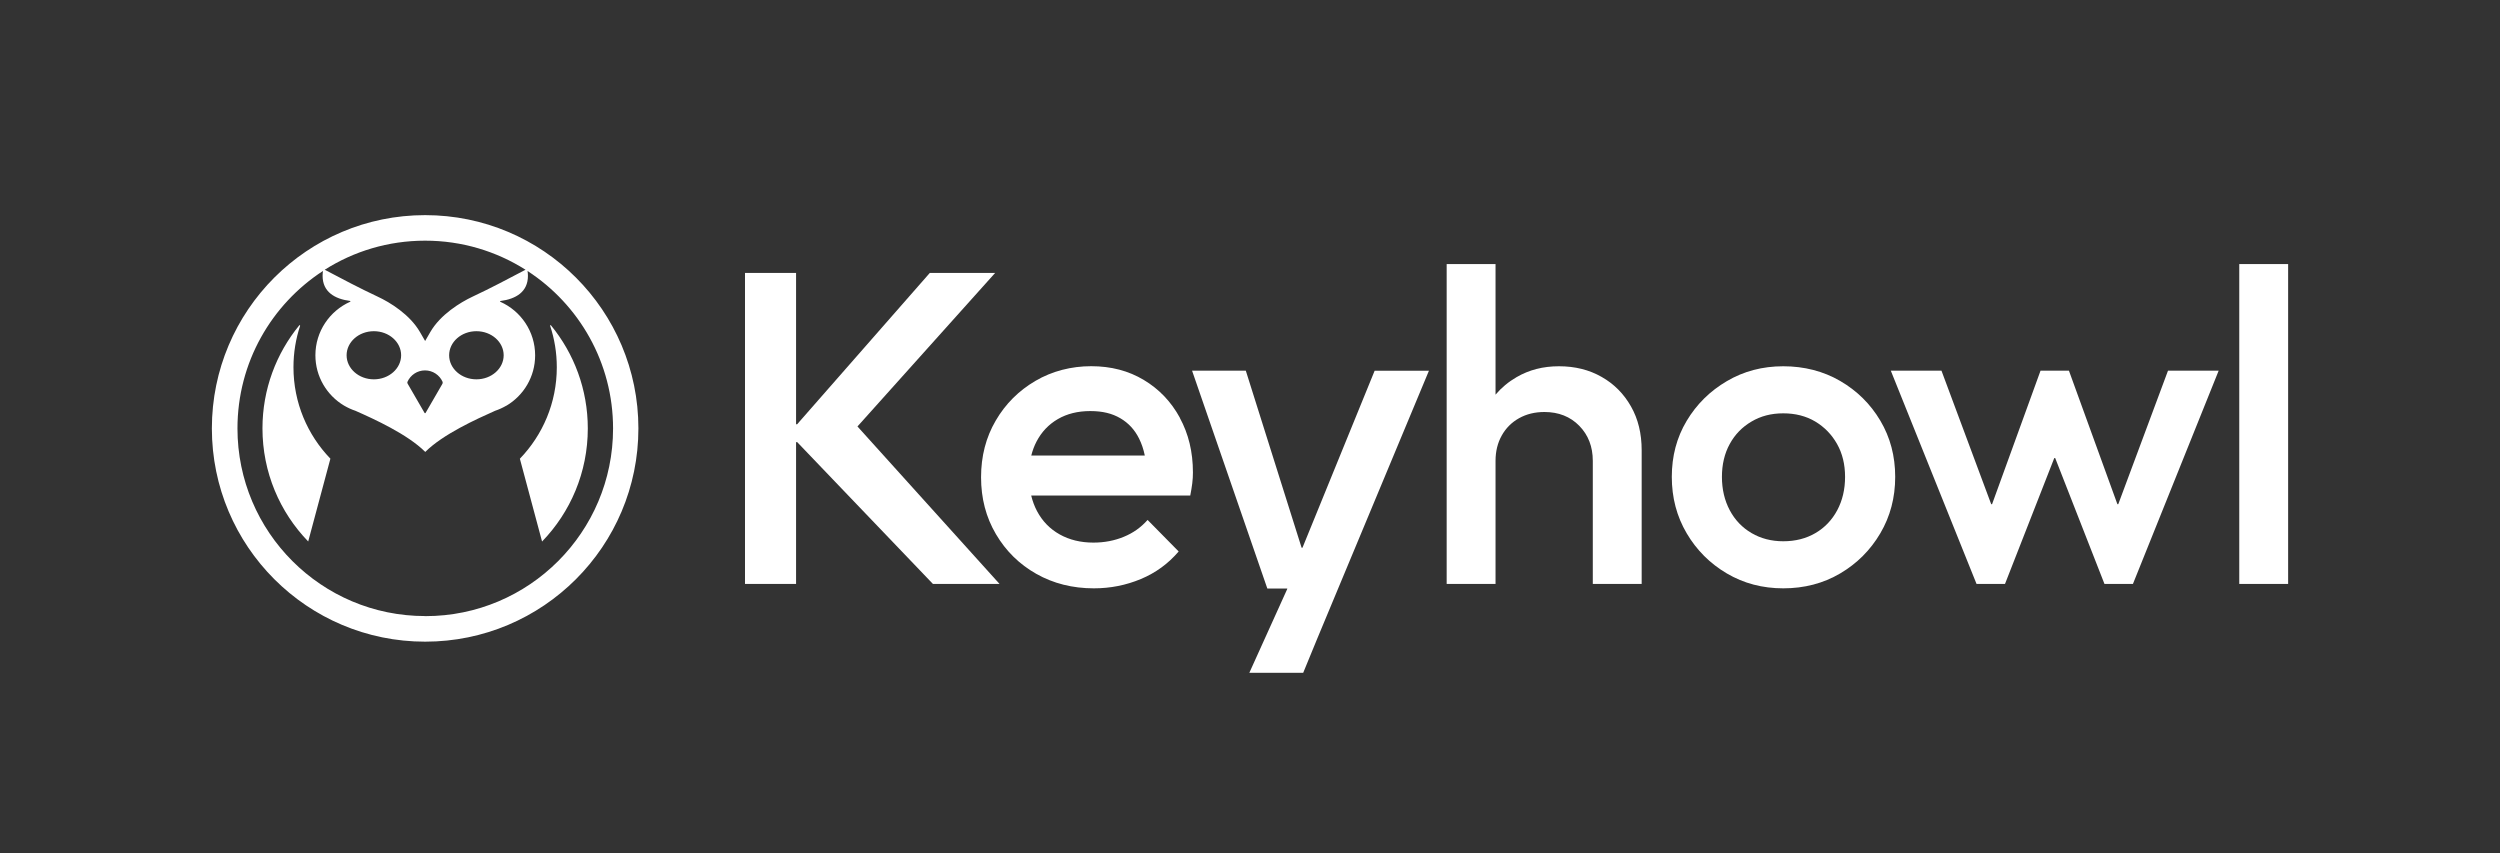
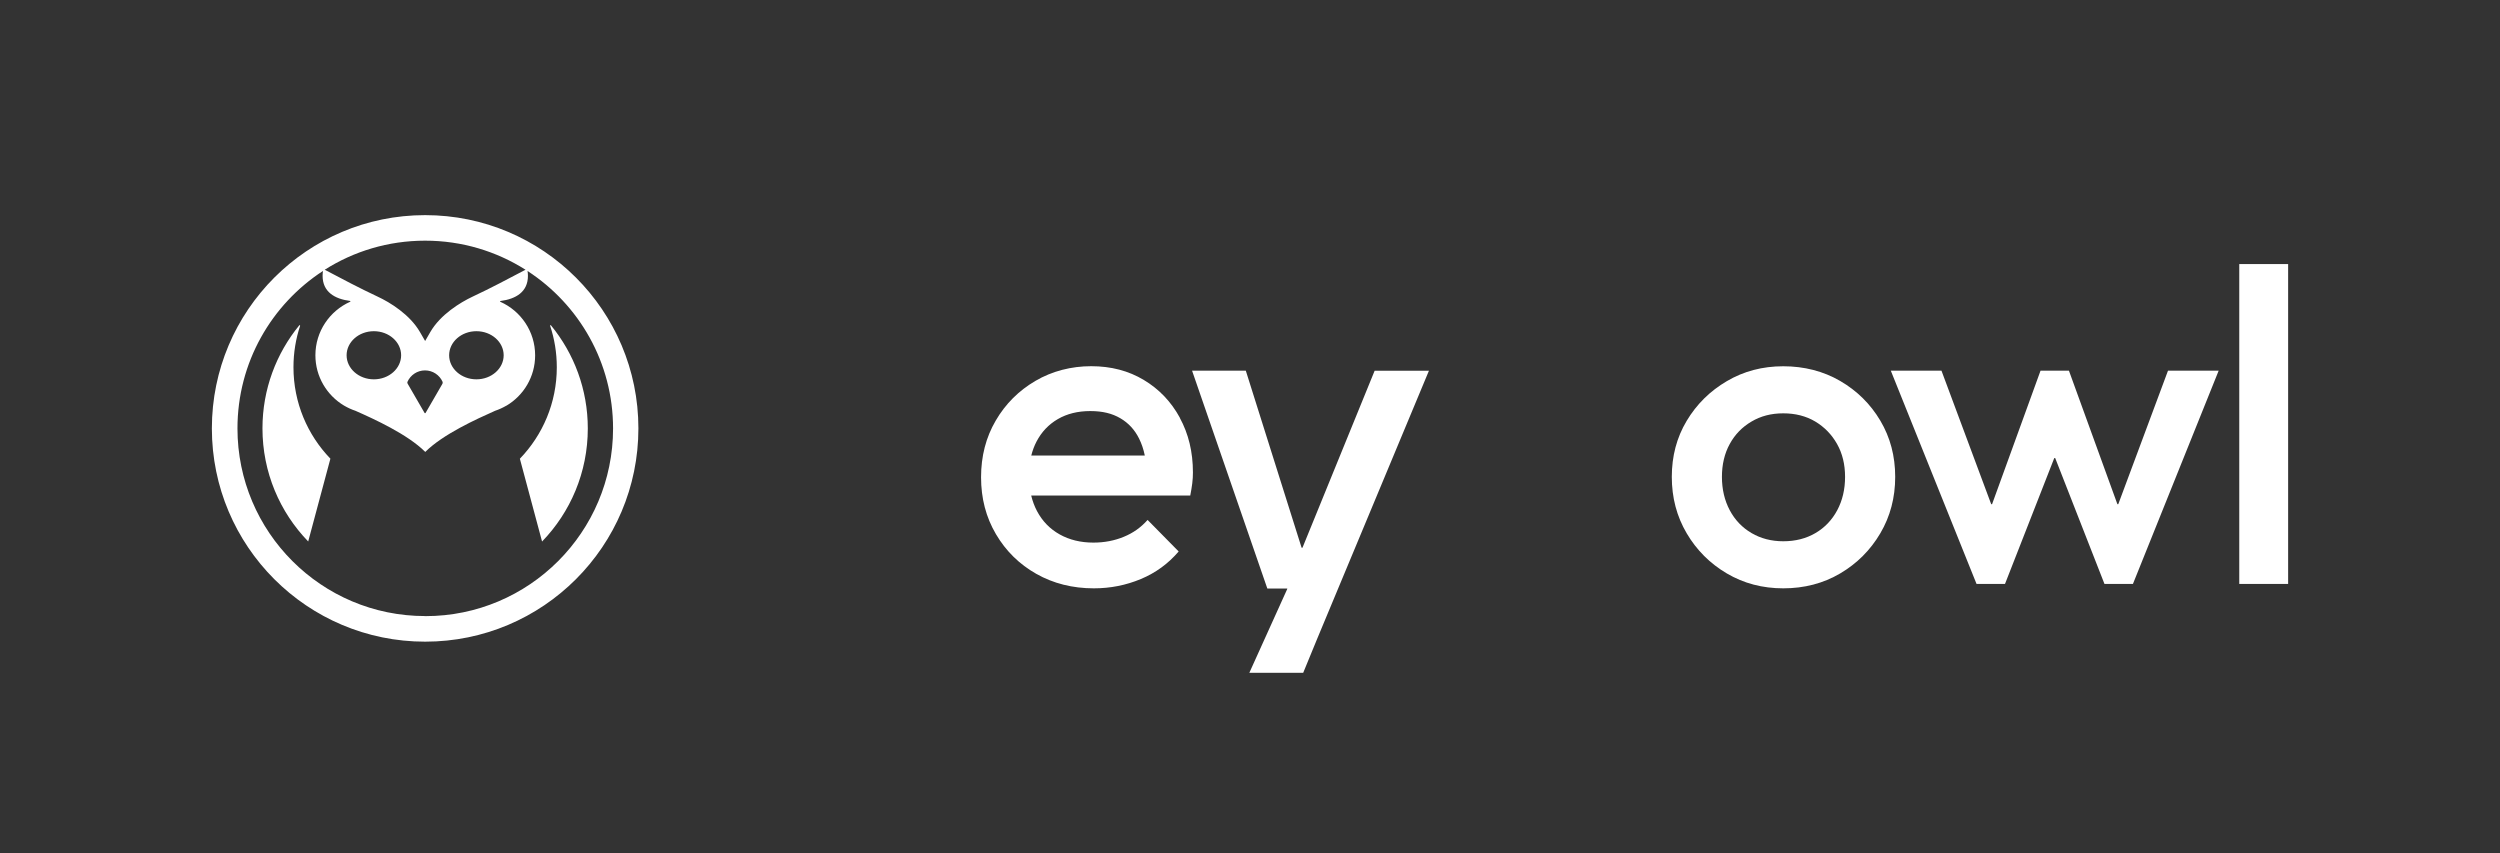
<svg xmlns="http://www.w3.org/2000/svg" id="Layer_1" data-name="Layer 1" viewBox="0 0 375 128">
  <rect x="0" y="0" width="375" height="128" fill="#333333" stroke="none" />
  <defs>
    <style>
      .cls-1 {
        fill: none;
      }

      .cls-2 {
        fill: #fff;
      }
    </style>
  </defs>
  <rect class="cls-1" width="375" height="128" />
  <g>
    <g>
      <path class="cls-2" d="M176.98,62.66c-1.31-2.4-3.11-4.29-5.4-5.66-2.29-1.38-4.92-2.07-7.9-2.07s-5.85.73-8.36,2.2c-2.51,1.47-4.5,3.45-5.96,5.96-1.47,2.51-2.2,5.34-2.2,8.5s.74,6,2.23,8.53c1.49,2.53,3.51,4.52,6.06,5.96,2.55,1.44,5.43,2.17,8.63,2.17,2.49,0,4.84-.47,7.06-1.4,2.22-.93,4.11-2.31,5.66-4.13l-4.66-4.73c-.98,1.11-2.17,1.96-3.57,2.53-1.4.58-2.92.87-4.56.87-1.91,0-3.6-.41-5.06-1.23-1.47-.82-2.6-1.99-3.4-3.5-.38-.72-.67-1.5-.87-2.33h23.86c.13-.67.23-1.28.3-1.83.07-.55.1-1.1.1-1.63,0-3.07-.66-5.8-1.97-8.2ZM155.48,66.23c.75-1.44,1.82-2.57,3.2-3.37,1.38-.8,3-1.2,4.86-1.2s3.28.36,4.5,1.07c1.22.71,2.17,1.73,2.83,3.07.37.75.66,1.59.85,2.53h-17.03c.19-.75.45-1.45.79-2.1Z" />
-       <path class="cls-2" d="M244.65,60.97c-1.07-1.89-2.53-3.37-4.4-4.43-1.87-1.07-4-1.6-6.4-1.6s-4.48.54-6.36,1.63c-1.23.71-2.28,1.59-3.16,2.63,0,0,0,0,0,0v-19.59h-7.33v47.98h7.33v-18.46c0-1.42.31-2.69.93-3.8.62-1.11,1.49-1.98,2.6-2.6,1.11-.62,2.38-.93,3.8-.93,2.13,0,3.88.69,5.23,2.07,1.35,1.38,2.03,3.13,2.03,5.26v18.46h7.33v-20.06c0-2.49-.53-4.68-1.6-6.56Z" />
      <path class="cls-2" d="M267.49,88.25c-3.11,0-5.93-.74-8.46-2.23-2.53-1.49-4.54-3.5-6.03-6.03-1.49-2.53-2.23-5.35-2.23-8.46s.74-5.91,2.23-8.4c1.49-2.49,3.5-4.48,6.03-5.96,2.53-1.49,5.35-2.23,8.46-2.23s6,.73,8.53,2.2c2.53,1.47,4.54,3.45,6.03,5.96,1.49,2.51,2.23,5.32,2.23,8.43s-.74,5.93-2.23,8.46c-1.49,2.53-3.5,4.54-6.03,6.03-2.53,1.49-5.38,2.23-8.53,2.23ZM267.49,81.19c1.82,0,3.43-.41,4.83-1.23,1.4-.82,2.49-1.97,3.27-3.43.78-1.47,1.17-3.13,1.17-5s-.4-3.51-1.2-4.93c-.8-1.42-1.89-2.54-3.27-3.37-1.38-.82-2.98-1.23-4.8-1.23s-3.37.41-4.76,1.23c-1.4.82-2.49,1.94-3.27,3.37-.78,1.42-1.17,3.07-1.17,4.93s.39,3.53,1.17,5c.78,1.47,1.87,2.61,3.27,3.43,1.4.82,2.99,1.23,4.76,1.23Z" />
      <path class="cls-2" d="M335.89,87.59v-47.98h7.33v47.98h-7.33Z" />
      <polygon class="cls-2" points="325.2 55.6 317.74 75.63 317.61 75.63 310.34 55.6 306.08 55.6 298.81 75.63 298.68 75.63 291.22 55.6 283.62 55.6 296.48 87.59 300.75 87.59 308.14 68.71 308.28 68.71 315.67 87.59 319.94 87.59 332.8 55.6 325.2 55.6" />
      <path class="cls-2" d="M206.2,55.6l-10.83,26.56h-.13l-8.37-26.56h-8.06l11.29,32.68h2.97s.03.04.03.04l-5.7,12.6h8.08l2.13-5.18,16.73-40.13h-8.13ZM195.29,82.34h0,0s0,0,0,0Z" />
-       <polygon class="cls-2" points="139.94 87.59 149.93 87.59 128.62 63.97 149.27 40.94 139.47 40.94 119.57 63.64 119.41 63.64 119.41 40.94 111.75 40.94 111.75 87.59 119.41 87.59 119.41 66.32 119.58 66.32 139.94 87.59" />
    </g>
    <path class="cls-2" d="M63.77,32.27c-17.67,0-31.99,14.32-31.99,31.99s14.32,31.99,31.99,31.99,31.99-14.32,31.99-31.99-14.32-31.99-31.99-31.99ZM63.77,36.1c5.54,0,10.7,1.6,15.06,4.36-2.71,1.42-5.15,2.73-7.93,4.03-1.87.88-4.84,2.7-6.35,5.31l-.78,1.35-.78-1.35c-1.51-2.61-4.47-4.44-6.35-5.31-2.77-1.3-5.22-2.6-7.93-4.03,4.35-2.76,9.52-4.36,15.06-4.36ZM75.55,53.29c0,1.99-1.83,3.61-4.09,3.61s-4.09-1.62-4.09-3.61,1.83-3.61,4.09-3.61,4.09,1.62,4.09,3.61ZM66.38,57.54l-2.55,4.41c-.03.05-.11.05-.14,0l-2.55-4.41c-.05-.08-.06-.18-.02-.27.45-1.01,1.46-1.71,2.63-1.71s2.18.7,2.63,1.7c.04.09.03.19-.01.28ZM60.17,53.29c0,1.99-1.83,3.61-4.09,3.61s-4.09-1.62-4.09-3.61,1.83-3.61,4.09-3.61,4.09,1.62,4.09,3.61ZM63.77,92.41c-15.55,0-28.15-12.61-28.15-28.15,0-9.9,5.11-18.6,12.83-23.62-.04.24-.06.48-.06.73,0,2.4,1.79,3.47,4.12,3.77.06,0,.07.09.02.12-3.07,1.37-5.22,4.45-5.22,8.03,0,3.21,1.73,6.02,4.3,7.55h0s.01,0,.02.01c.53.31,1.09.57,1.69.77,2.8,1.24,7.82,3.52,10.47,6.17,2.65-2.65,7.67-4.92,10.47-6.17.59-.2,1.16-.46,1.69-.77,0,0,.01,0,.02,0h0c2.58-1.53,4.3-4.34,4.3-7.55,0-3.58-2.14-6.66-5.22-8.03-.06-.03-.05-.11.02-.12,2.32-.3,4.12-1.37,4.12-3.77,0-.25-.02-.5-.06-.73,7.72,5.02,12.83,13.72,12.83,23.62,0,15.55-12.61,28.15-28.15,28.15ZM45.01,48.87c.02-.08-.07-.13-.12-.07-3.45,4.21-5.52,9.59-5.52,15.46,0,6.59,2.61,12.57,6.86,16.96l3.33-12.42c-3.43-3.55-5.54-8.39-5.54-13.72,0-2.17.35-4.26,1-6.22ZM82.64,48.8c-.05-.06-.15,0-.12.07.65,1.95,1,4.04,1,6.22,0,5.33-2.11,10.16-5.54,13.72l3.33,12.42c4.25-4.39,6.86-10.37,6.86-16.96,0-5.87-2.07-11.25-5.52-15.46Z" />
  </g>
</svg>